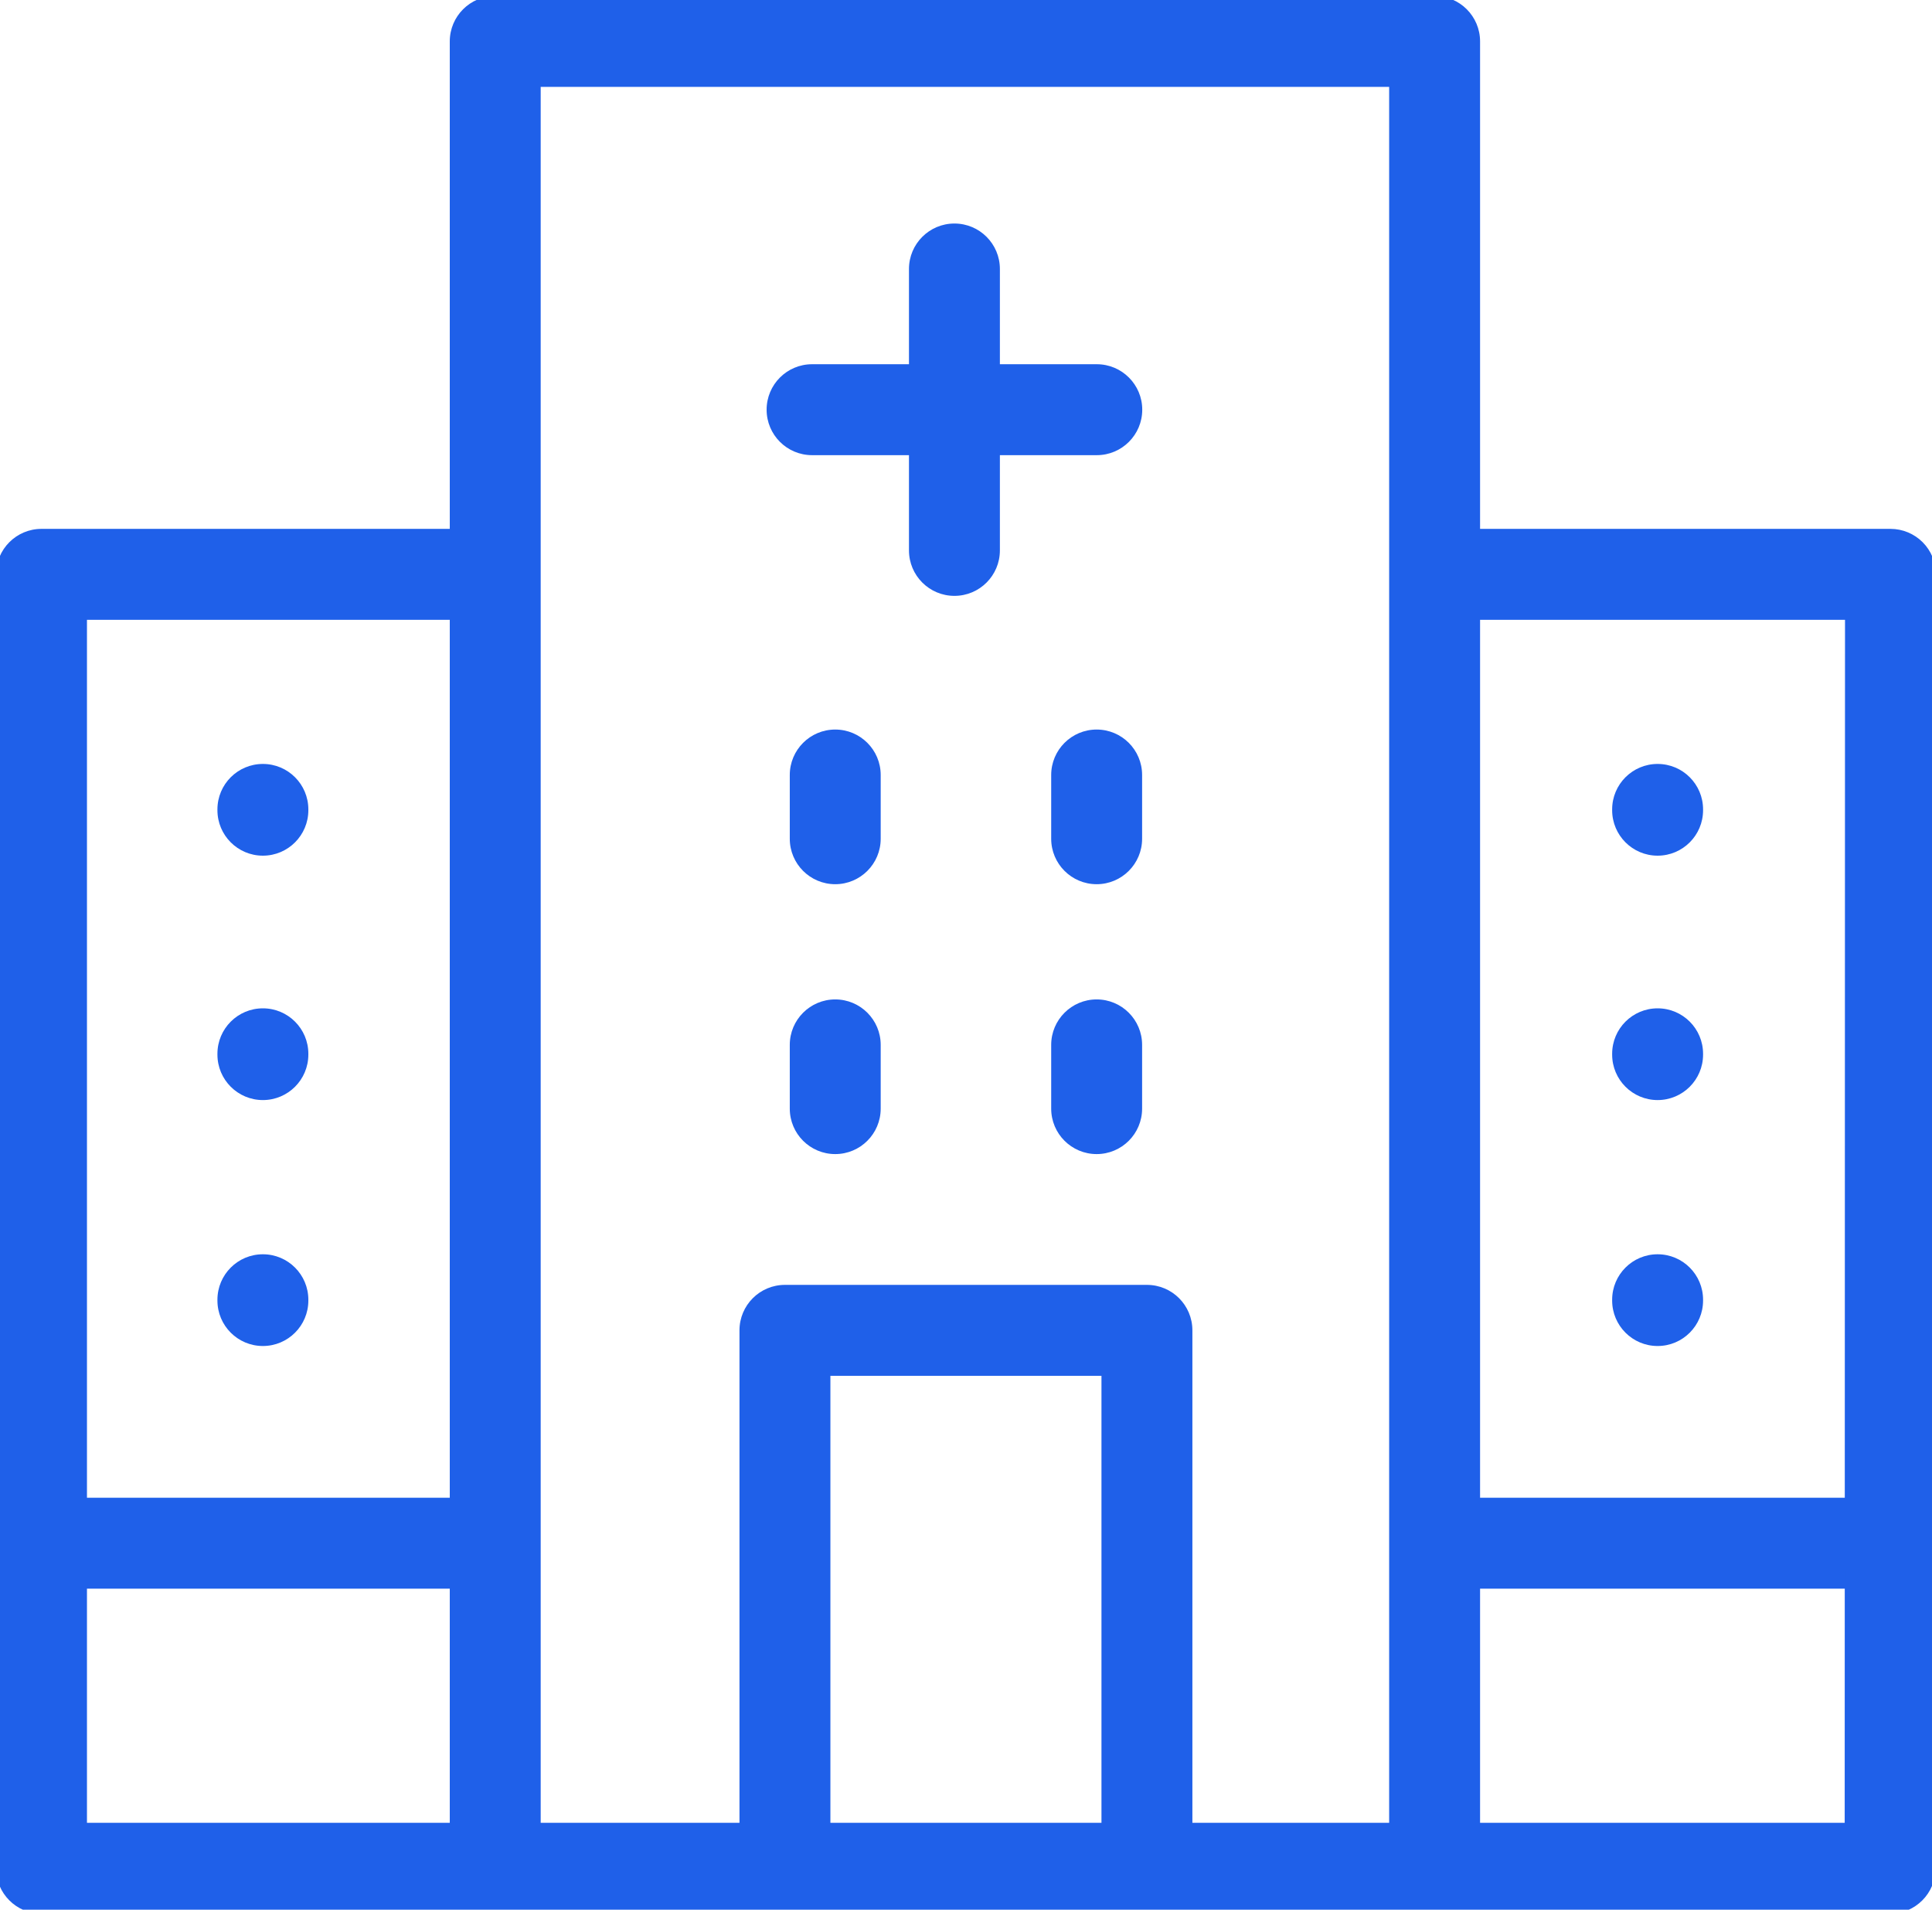
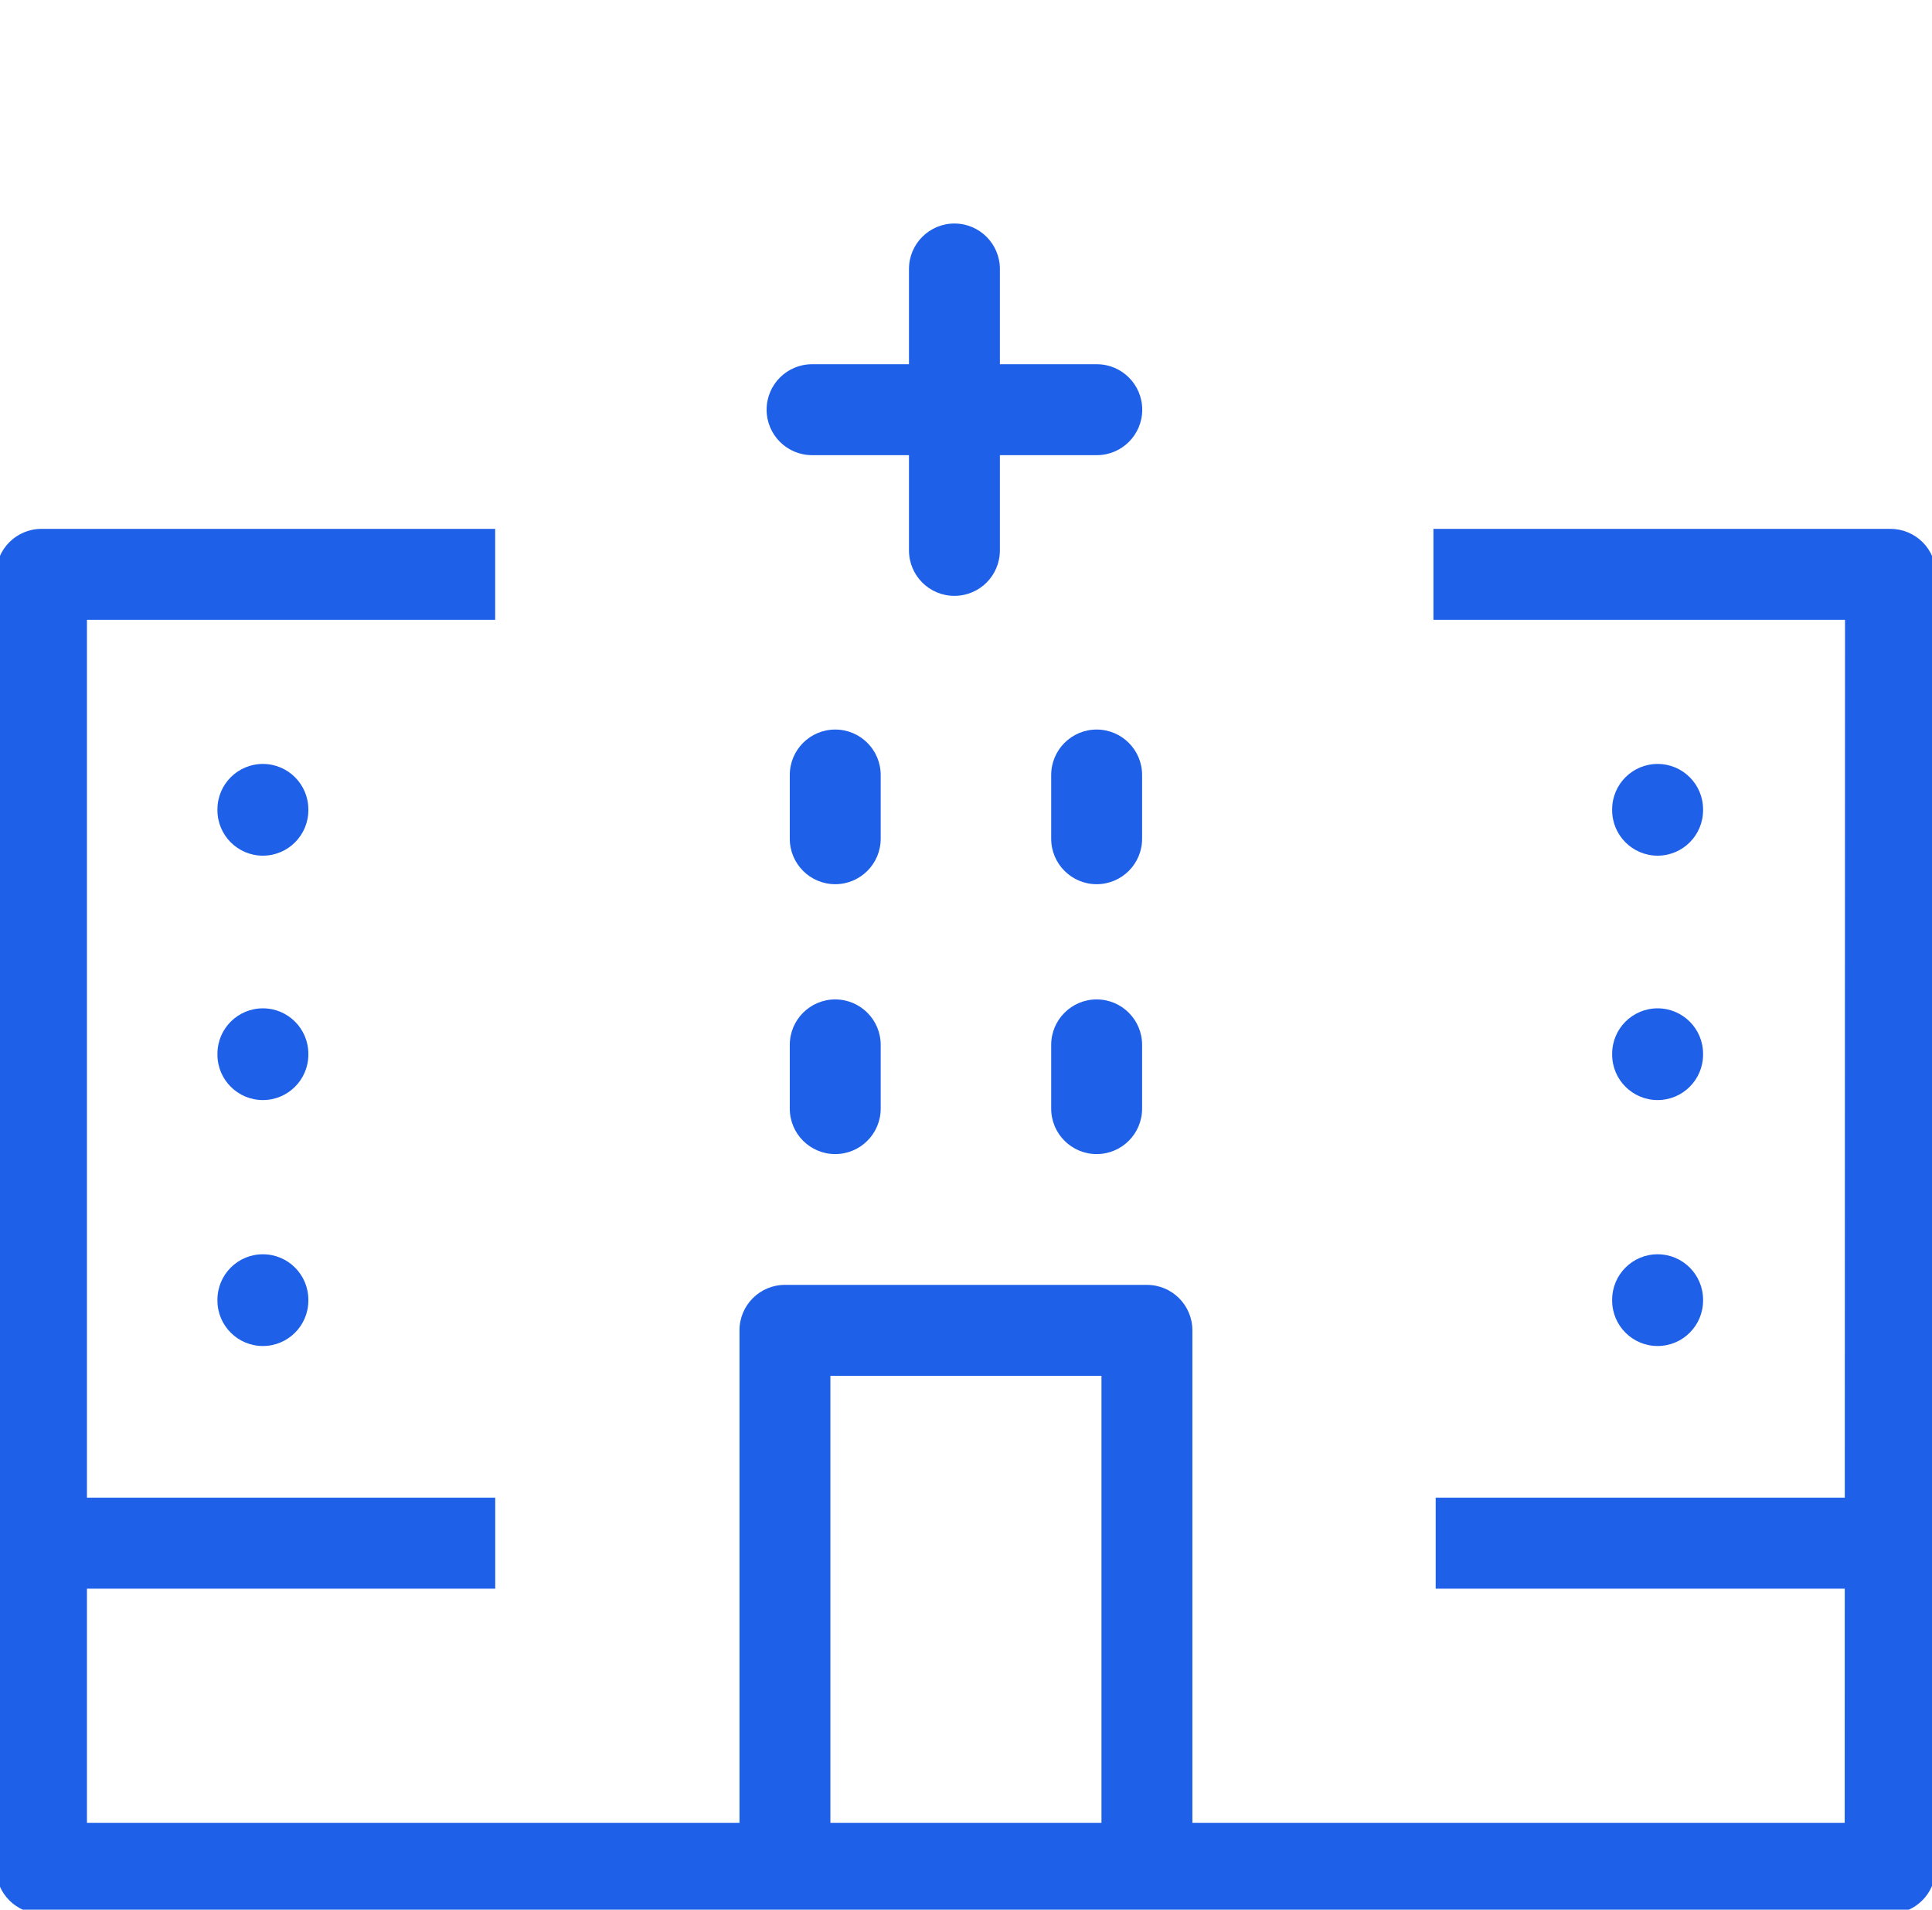
<svg xmlns="http://www.w3.org/2000/svg" width="85" height="84" viewBox="0 0 85 84" fill="none">
  <g clip-path="url(#clip0_3185_1255)">
    <path fill-rule="evenodd" clip-rule="evenodd" d="M32.534 58.517C32.534 57.412 33.43 56.517 34.534 56.517H50.46C51.565 56.517 52.46 57.412 52.46 58.517V82.178H48.46V60.517H36.534V82.178H32.534V58.517Z" fill="#1F60E9" />
    <path fill-rule="evenodd" clip-rule="evenodd" d="M41.991 9.832C43.096 9.832 43.991 10.727 43.991 11.832V24.21C43.991 25.315 43.096 26.21 41.991 26.21C40.886 26.21 39.991 25.315 39.991 24.21V11.832C39.991 10.727 40.886 9.832 41.991 9.832Z" fill="#1F60E9" />
    <path fill-rule="evenodd" clip-rule="evenodd" d="M33.728 18.021C33.728 16.917 34.623 16.021 35.728 16.021H48.254C49.358 16.021 50.254 16.917 50.254 18.021C50.254 19.126 49.358 20.021 48.254 20.021H35.728C34.623 20.021 33.728 19.126 33.728 18.021Z" fill="#1F60E9" />
    <path fill-rule="evenodd" clip-rule="evenodd" d="M21.788 69.88H1.823V65.88H21.788V69.88Z" fill="#1F60E9" />
    <path fill-rule="evenodd" clip-rule="evenodd" d="M83.128 69.88H63.164V65.88H83.128V69.88Z" fill="#1F60E9" />
-     <path fill-rule="evenodd" clip-rule="evenodd" d="M19.788 1.822C19.788 0.717 20.683 -0.178 21.788 -0.178H63.117C64.222 -0.178 65.117 0.717 65.117 1.822V82.178H61.117V3.822H23.788V82.178H19.788V1.822Z" fill="#1F60E9" />
    <path fill-rule="evenodd" clip-rule="evenodd" d="M-0.174 25.263C-0.174 24.159 0.722 23.263 1.826 23.263H21.786V27.263H3.826V80.178H81.159L81.173 27.263H63.065V23.263H83.174C83.704 23.263 84.213 23.474 84.588 23.849C84.963 24.224 85.174 24.733 85.174 25.264L85.158 82.178C85.158 83.283 84.262 84.178 83.158 84.178H1.826C0.722 84.178 -0.174 83.282 -0.174 82.178V25.263Z" fill="#1F60E9" />
    <path fill-rule="evenodd" clip-rule="evenodd" d="M36.747 43.961C37.851 43.961 38.747 44.857 38.747 45.961V48.764C38.747 49.869 37.851 50.764 36.747 50.764C35.642 50.764 34.747 49.869 34.747 48.764V45.961C34.747 44.857 35.642 43.961 36.747 43.961Z" fill="#1F60E9" />
    <path fill-rule="evenodd" clip-rule="evenodd" d="M48.248 43.961C49.353 43.961 50.248 44.857 50.248 45.961V48.764C50.248 49.869 49.353 50.764 48.248 50.764C47.144 50.764 46.248 49.869 46.248 48.764V45.961C46.248 44.857 47.144 43.961 48.248 43.961Z" fill="#1F60E9" />
    <path fill-rule="evenodd" clip-rule="evenodd" d="M48.248 32.09C49.353 32.09 50.248 32.985 50.248 34.09V36.893C50.248 37.997 49.353 38.893 48.248 38.893C47.144 38.893 46.248 37.997 46.248 36.893V34.09C46.248 32.985 47.144 32.09 48.248 32.09Z" fill="#1F60E9" />
    <path fill-rule="evenodd" clip-rule="evenodd" d="M36.747 32.09C37.851 32.09 38.747 32.985 38.747 34.09V36.893C38.747 37.997 37.851 38.893 36.747 38.893C35.642 38.893 34.747 37.997 34.747 36.893V34.09C34.747 32.985 35.642 32.09 36.747 32.09Z" fill="#1F60E9" />
    <path fill-rule="evenodd" clip-rule="evenodd" d="M11.566 33.603C12.671 33.603 13.566 34.498 13.566 35.603V35.638C13.566 36.742 12.671 37.638 11.566 37.638C10.461 37.638 9.566 36.742 9.566 35.638V35.603C9.566 34.498 10.461 33.603 11.566 33.603Z" fill="#1F60E9" />
    <path fill-rule="evenodd" clip-rule="evenodd" d="M11.566 44.353C12.671 44.353 13.566 45.248 13.566 46.353V46.388C13.566 47.492 12.671 48.388 11.566 48.388C10.461 48.388 9.566 47.492 9.566 46.388V46.353C9.566 45.248 10.461 44.353 11.566 44.353Z" fill="#1F60E9" />
    <path fill-rule="evenodd" clip-rule="evenodd" d="M11.566 55.171C12.671 55.171 13.566 56.067 13.566 57.171V57.206C13.566 58.31 12.671 59.206 11.566 59.206C10.461 59.206 9.566 58.31 9.566 57.206V57.171C9.566 56.067 10.461 55.171 11.566 55.171Z" fill="#1F60E9" />
    <path fill-rule="evenodd" clip-rule="evenodd" d="M72.928 33.603C74.033 33.603 74.928 34.498 74.928 35.603V35.638C74.928 36.742 74.033 37.638 72.928 37.638C71.824 37.638 70.928 36.742 70.928 35.638V35.603C70.928 34.498 71.824 33.603 72.928 33.603Z" fill="#1F60E9" />
    <path fill-rule="evenodd" clip-rule="evenodd" d="M72.928 44.353C74.033 44.353 74.928 45.248 74.928 46.353V46.388C74.928 47.492 74.033 48.388 72.928 48.388C71.824 48.388 70.928 47.492 70.928 46.388V46.353C70.928 45.248 71.824 44.353 72.928 44.353Z" fill="#1F60E9" />
    <path fill-rule="evenodd" clip-rule="evenodd" d="M72.928 55.171C74.033 55.171 74.928 56.067 74.928 57.171V57.206C74.928 58.31 74.033 59.206 72.928 59.206C71.824 59.206 70.928 58.31 70.928 57.206V57.171C70.928 56.067 71.824 55.171 72.928 55.171Z" fill="#1F60E9" />
  </g>
  <defs>
    <clipPath id="clip0_3185_1255">
      <rect width="85" height="84" fill="white" />
    </clipPath>
  </defs>
</svg>